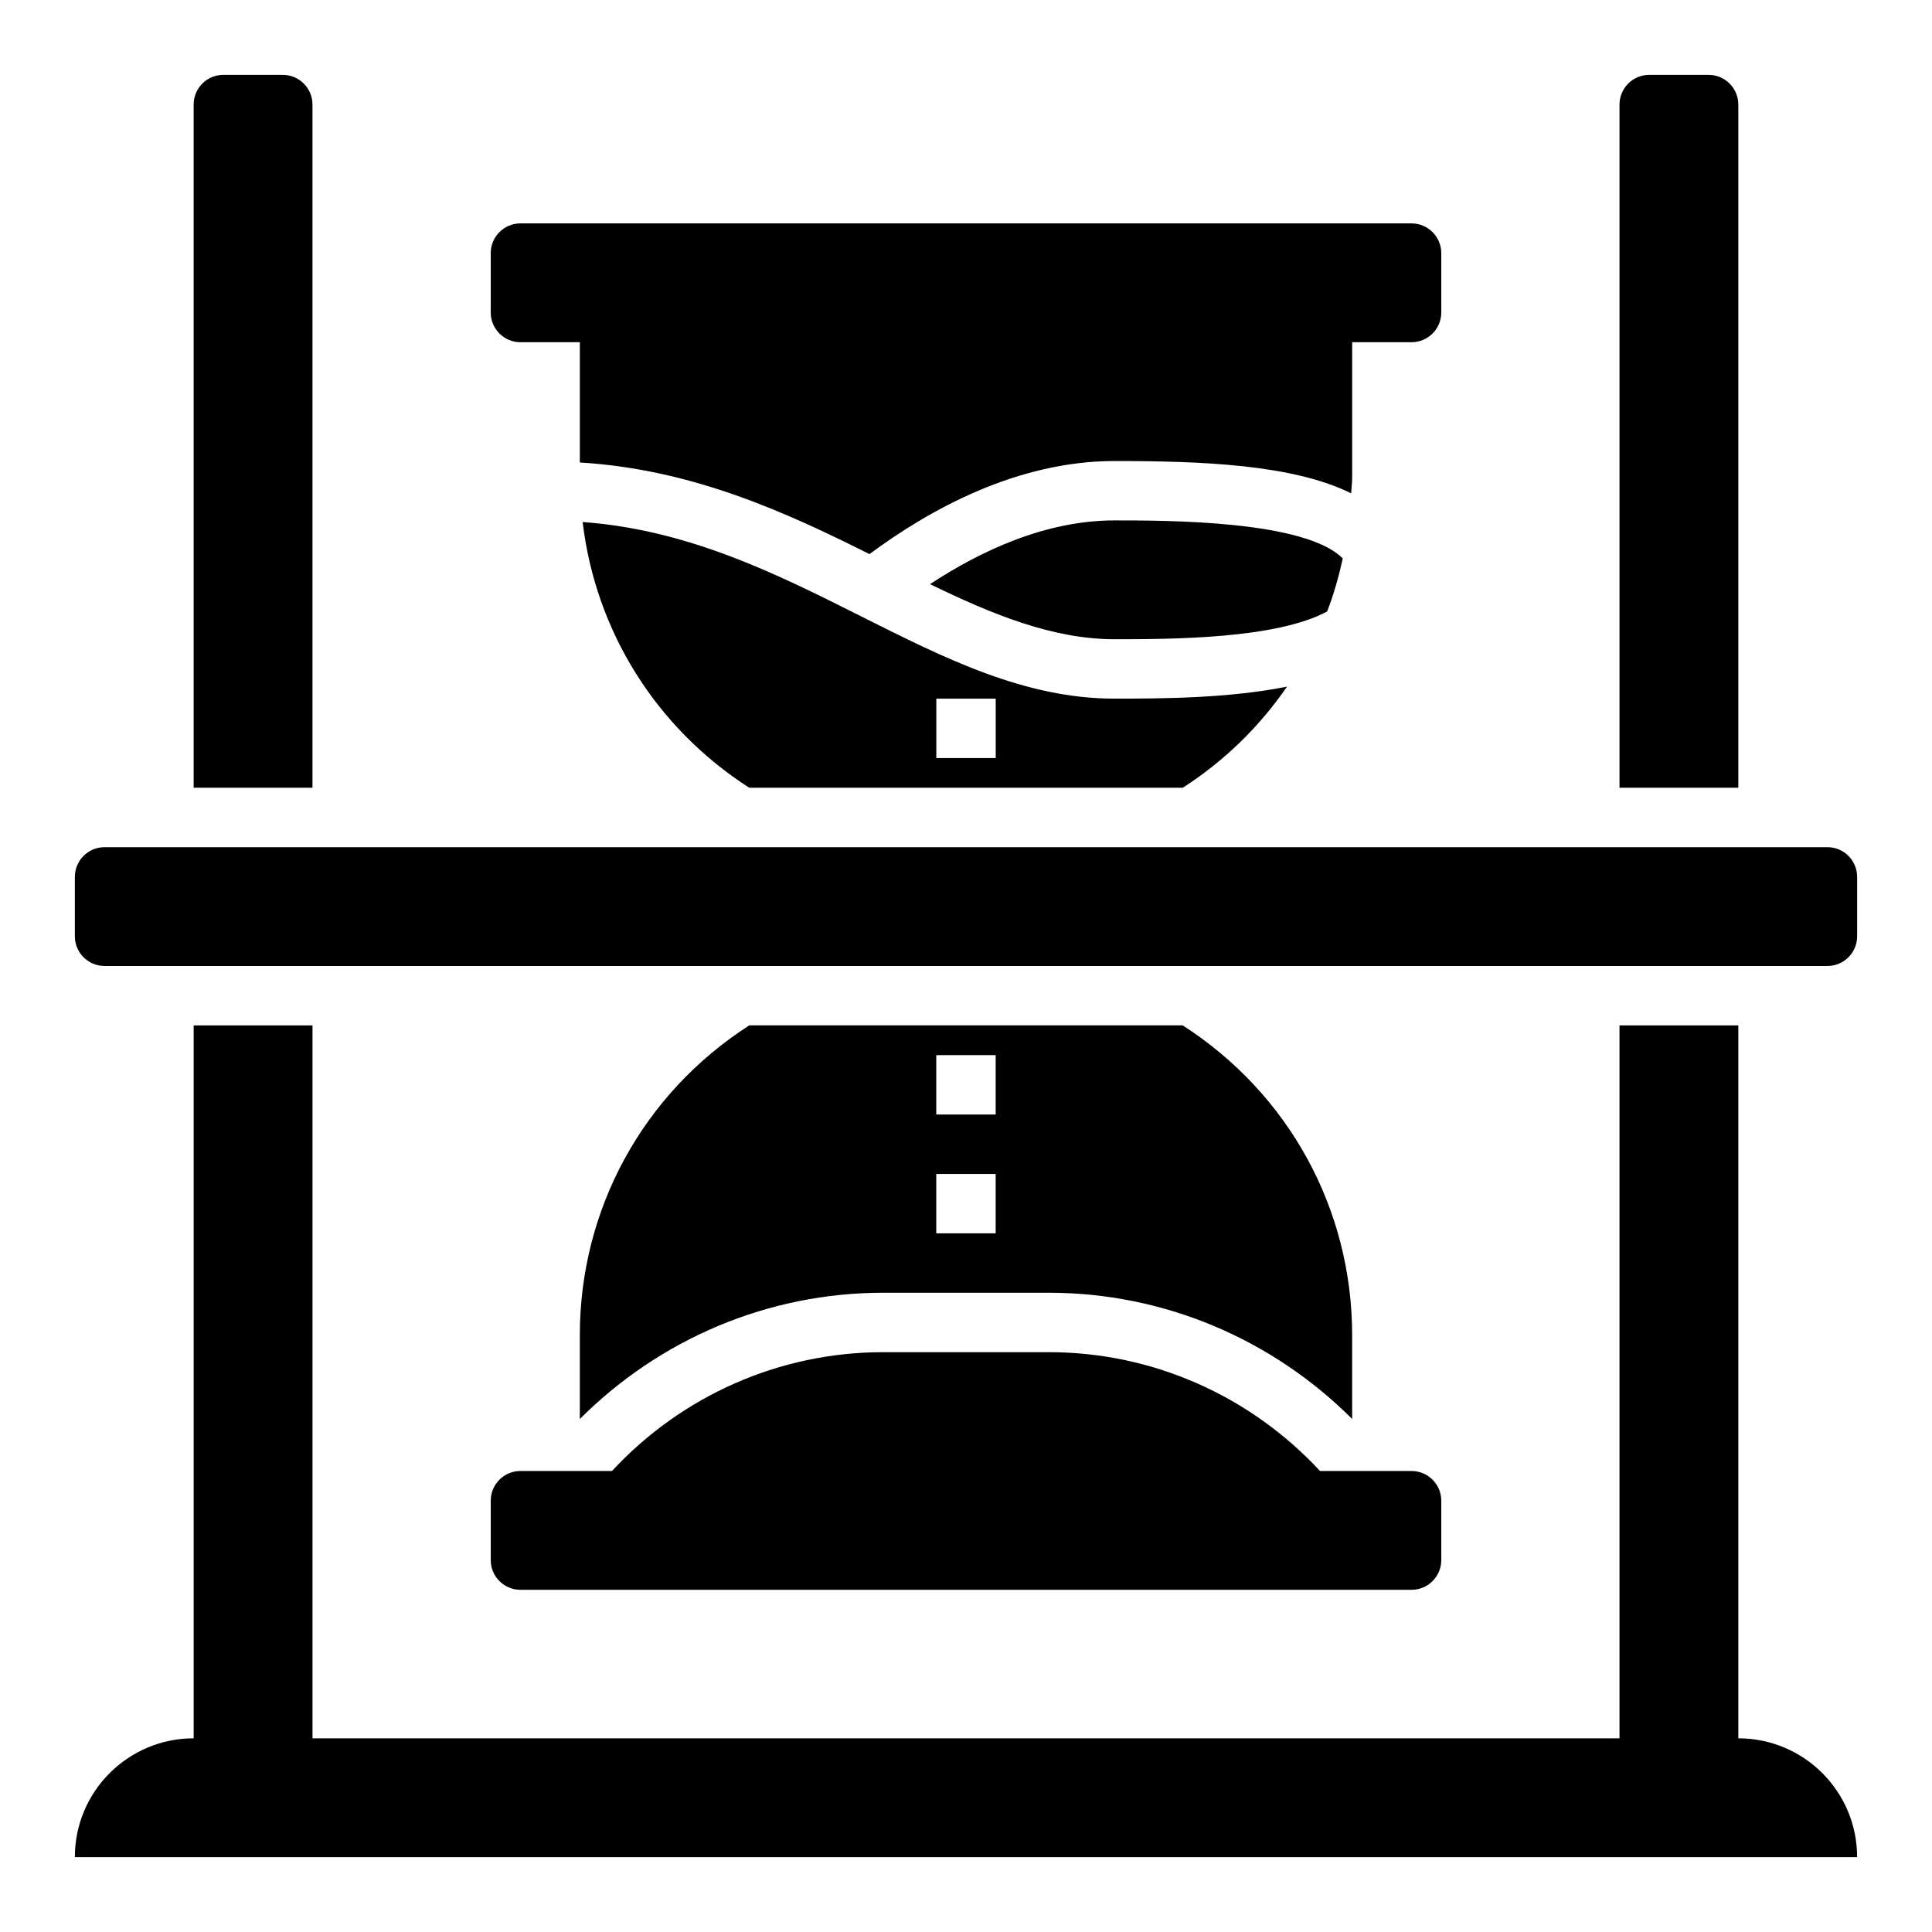
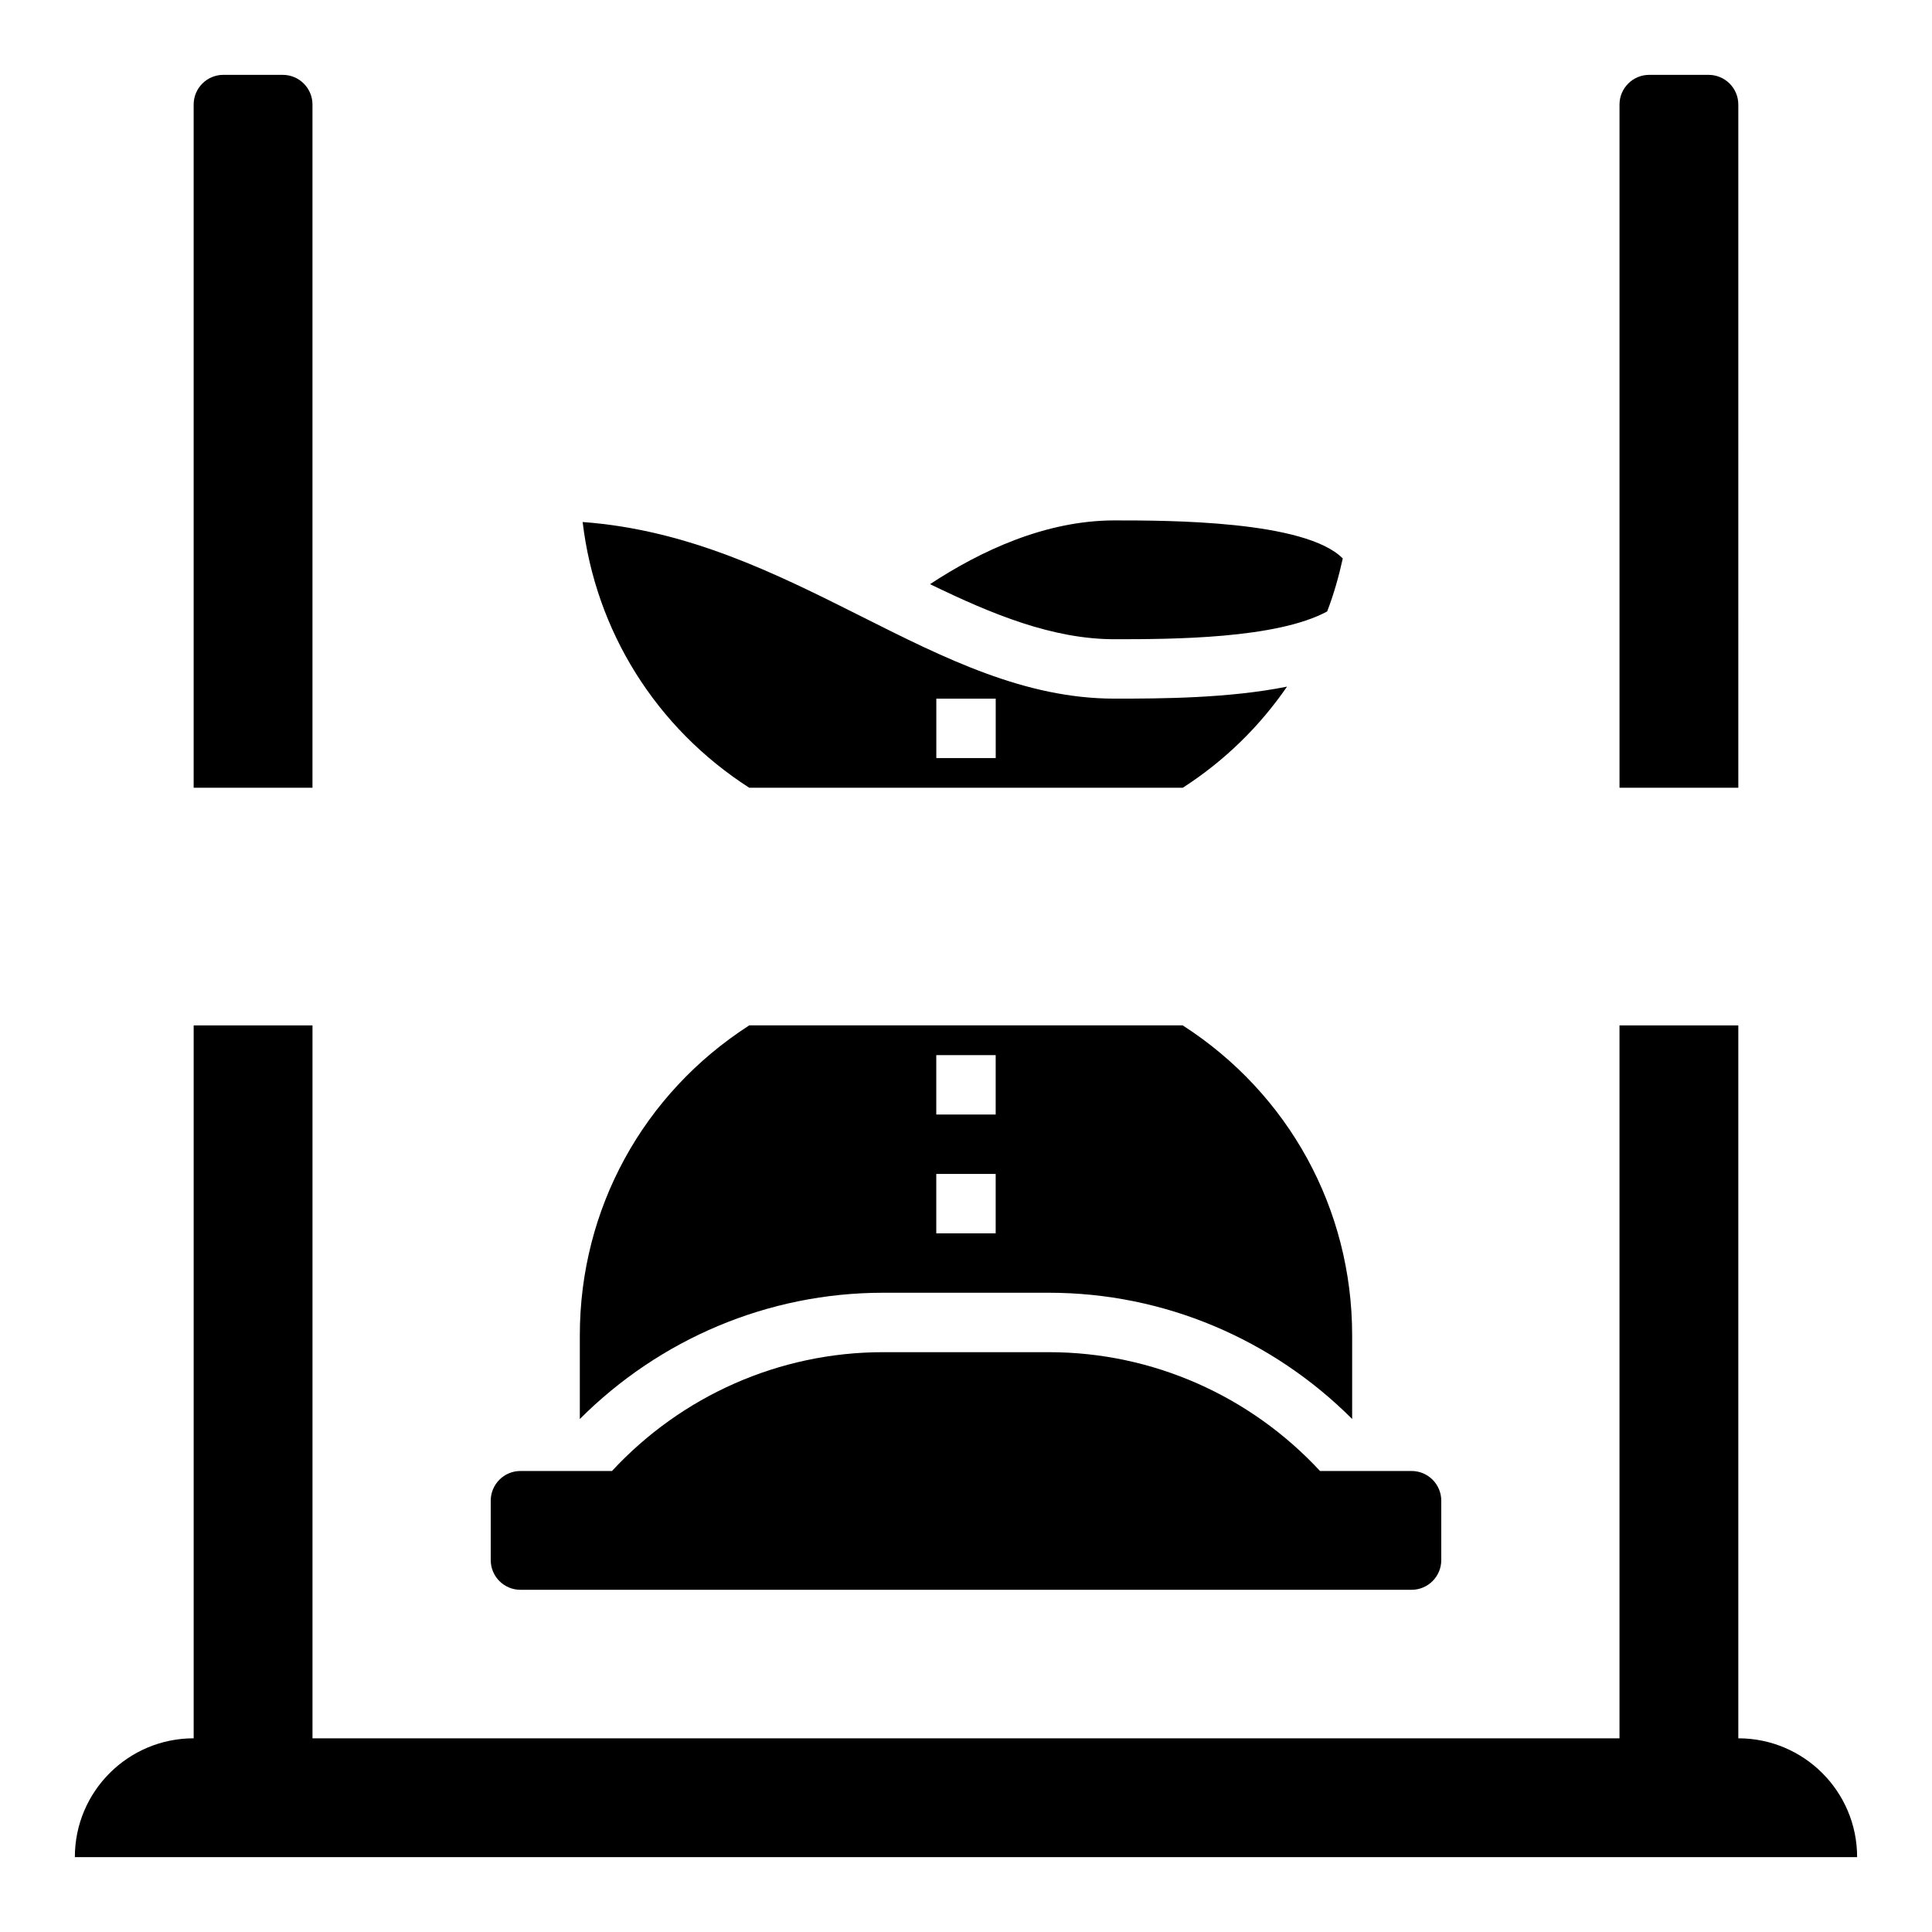
<svg xmlns="http://www.w3.org/2000/svg" fill="#000000" width="800px" height="800px" version="1.1" viewBox="144 144 512 512">
  <g>
    <path d="m604.67 604.67v-188.93h-31.488v188.93h-346.37v-188.93h-31.488v188.93c-17.391 0-31.488 14.098-31.488 31.488h472.32c0.004-17.391-14.098-31.488-31.484-31.488z" />
    <path d="m604.67 171.71c0-4.344-3.527-7.871-7.871-7.871h-15.742c-4.344 0-7.871 3.527-7.871 7.871v181.05h31.488z" />
    <path d="m226.81 171.71c0-4.344-3.527-7.871-7.871-7.871l-15.742-0.004c-4.348 0-7.875 3.527-7.875 7.875v181.05h31.488z" />
-     <path d="m628.29 368.51h-456.58c-4.344 0-7.871 3.527-7.871 7.871v15.742c0 4.344 3.527 7.871 7.871 7.871h456.58c4.344 0 7.871-3.527 7.871-7.871v-15.742c0-4.348-3.527-7.871-7.871-7.871z" />
    <path d="m274.05 541.7v15.742c0 4.344 3.527 7.871 7.871 7.871h236.16c4.344 0 7.871-3.527 7.871-7.871v-15.742c0-4.344-3.527-7.871-7.871-7.871h-24.262c-18.422-19.867-44.258-31.488-71.863-31.488h-43.91c-27.598 0-53.441 11.617-71.863 31.488h-24.262c-4.344 0-7.871 3.523-7.871 7.871z" />
-     <path d="m281.92 234.69h15.742v31.875c29.859 1.793 54.664 13.227 76.754 24.277 16.043-11.891 39.195-24.664 64.945-24.664 22.789 0 47.16 0.852 62.715 8.559 0.055-1.375 0.262-2.719 0.262-4.106v-35.941h15.742c4.344 0 7.871-3.527 7.871-7.871v-15.746c0-4.344-3.527-7.871-7.871-7.871h-236.16c-4.344 0-7.871 3.527-7.871 7.871v15.742c0 4.348 3.527 7.875 7.871 7.875z" />
    <path d="m499.85 292c-9.965-10.07-46.305-10.086-60.488-10.086-18.301 0-35.496 8.078-48.895 16.895 16.555 8.043 32.559 14.594 48.895 14.594 15.25 0 42.895-0.086 56.348-7.359 1.754-4.535 3.078-9.242 4.141-14.043z" />
    <path d="m421.95 486.59c30.559 0 59.238 12.312 80.383 33.457v-22.176c0-33.488-16.793-64.055-44.91-82.137h-114.86c-28.117 18.074-44.906 48.648-44.906 82.145v22.176c21.141-21.152 49.82-33.465 80.379-33.465zm-29.828-62.977h15.742v15.742h-15.742zm0 31.488h15.742v15.742h-15.742z" />
    <path d="m372 307.23c-22.465-11.297-45.672-22.836-73.594-24.891 3.418 28.82 19.355 54.48 44.152 70.422h114.89c11.125-7.156 20.402-16.305 27.629-26.797-15.504 3.109-33.324 3.18-45.715 3.18-23.781 0-44.957-10.648-67.363-21.914zm35.875 37.66h-15.742v-15.742h15.742z" />
  </g>
</svg>